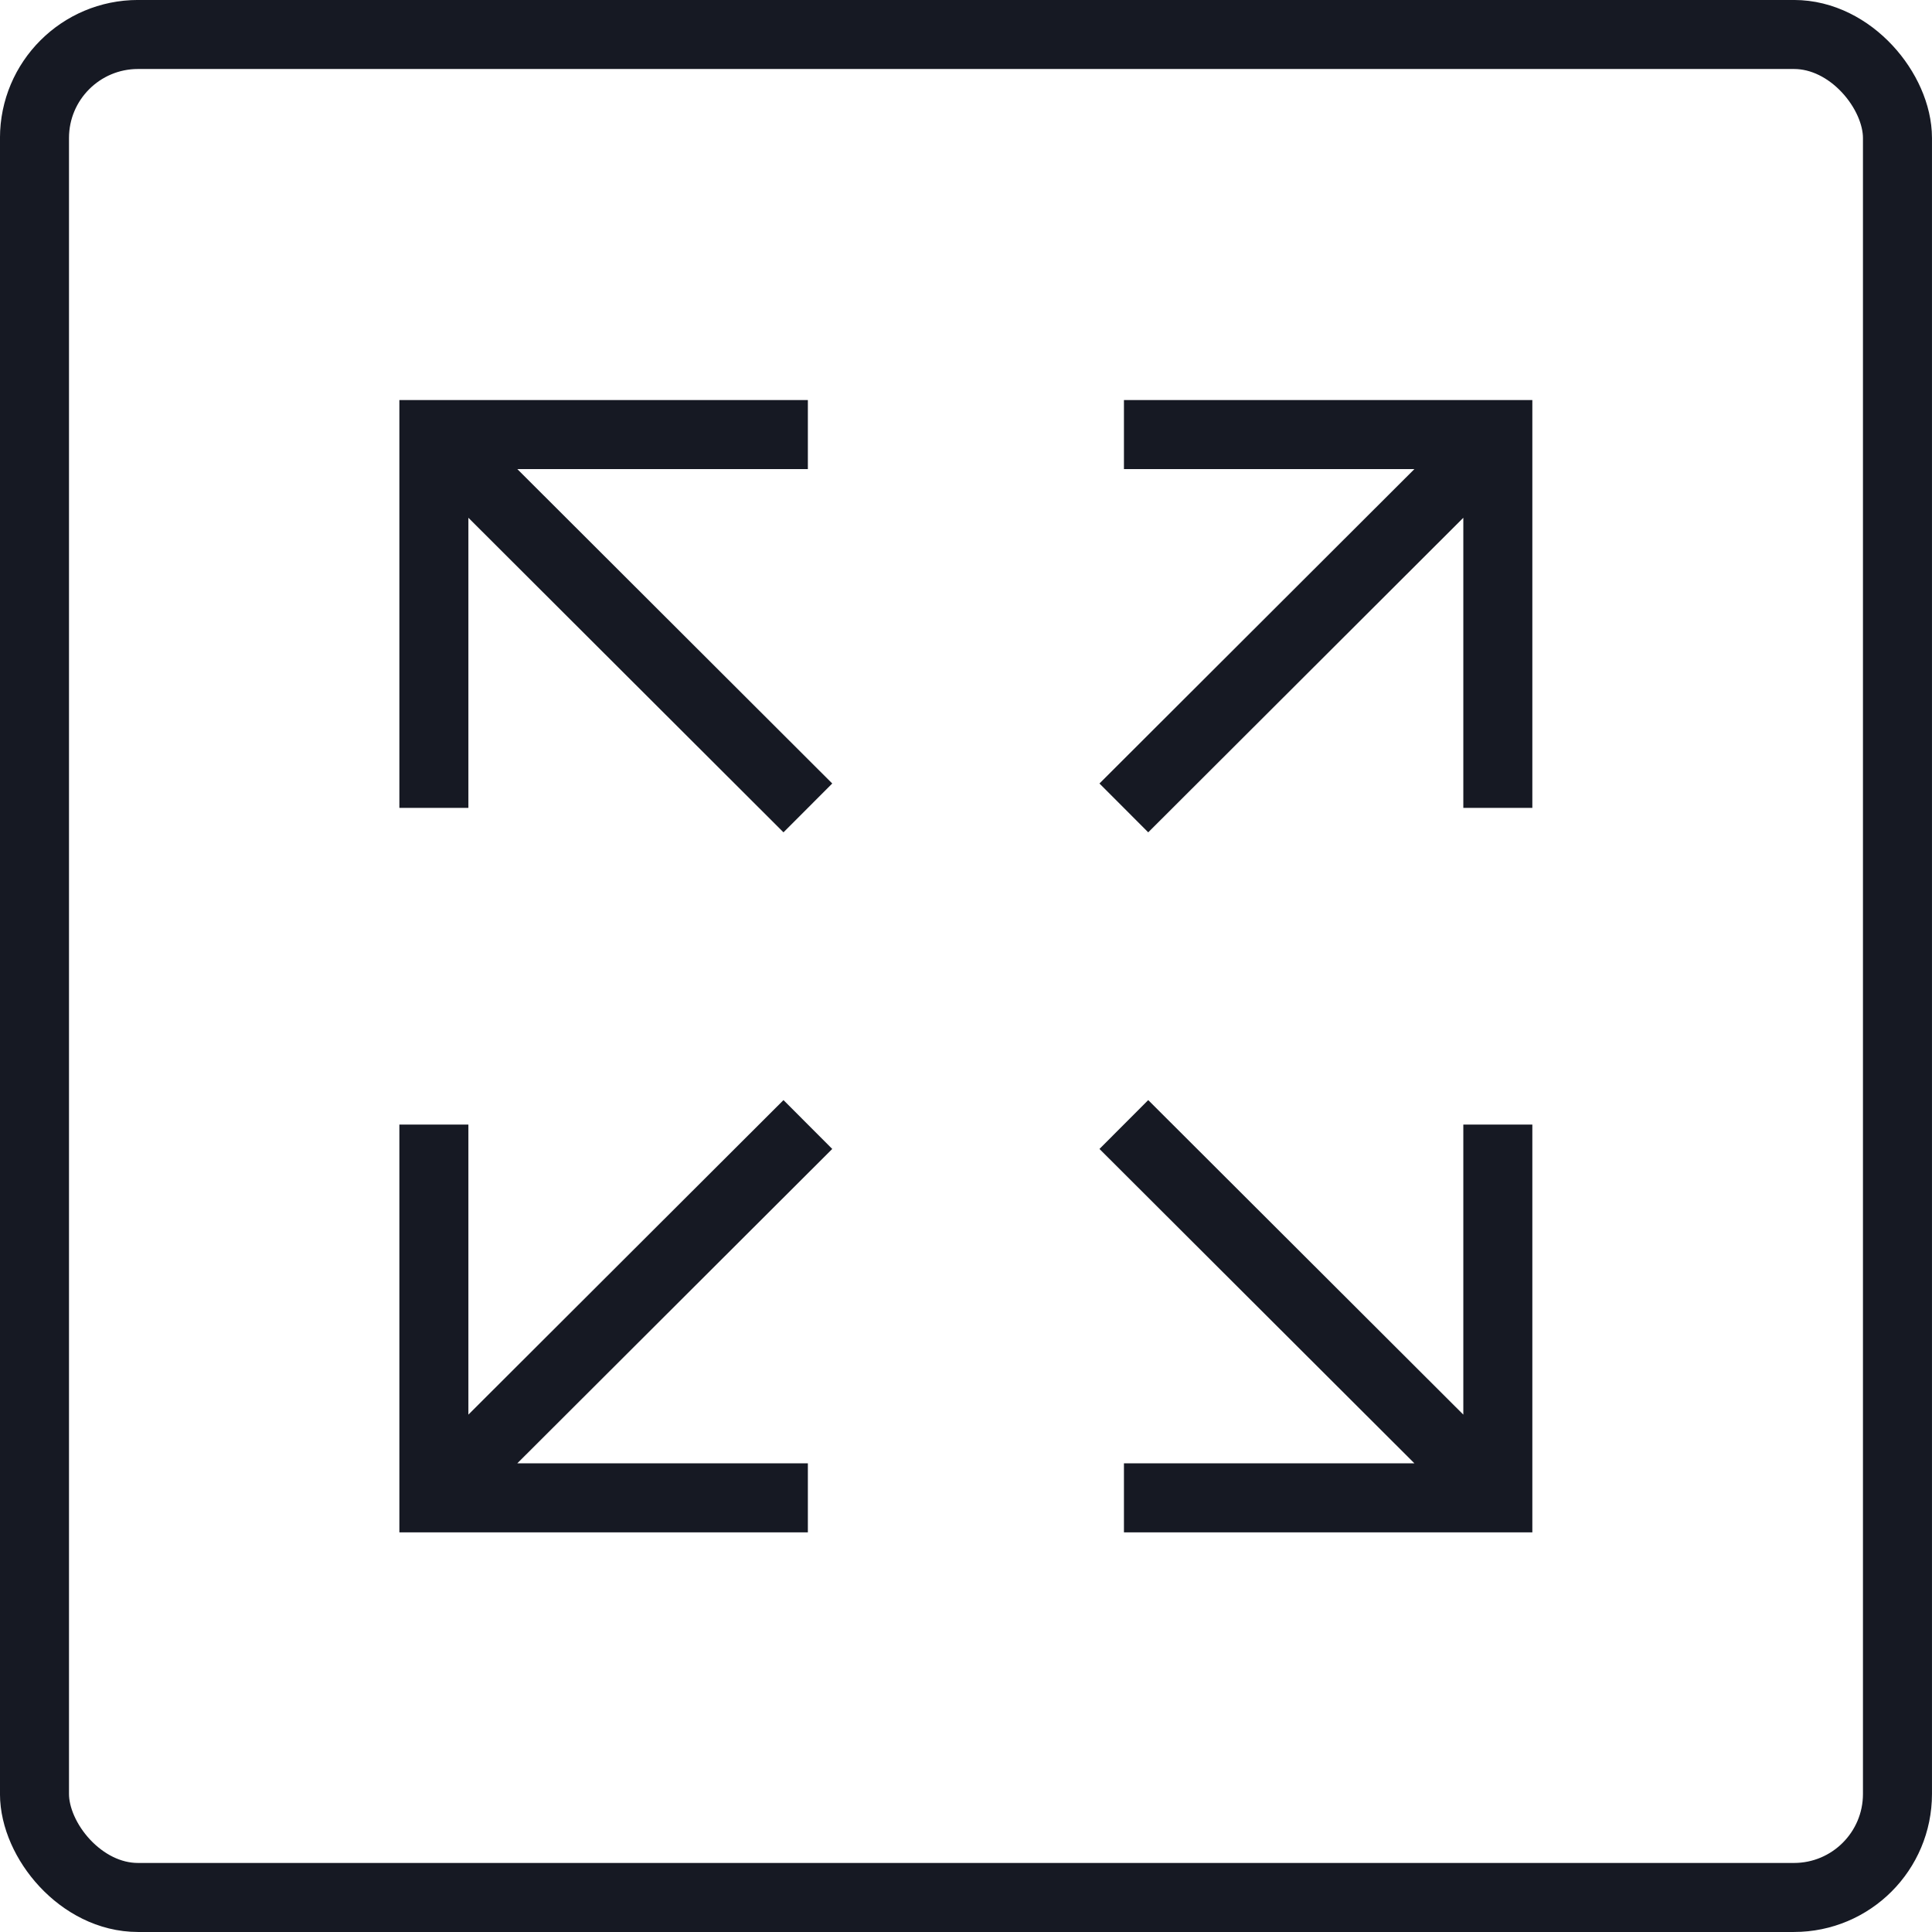
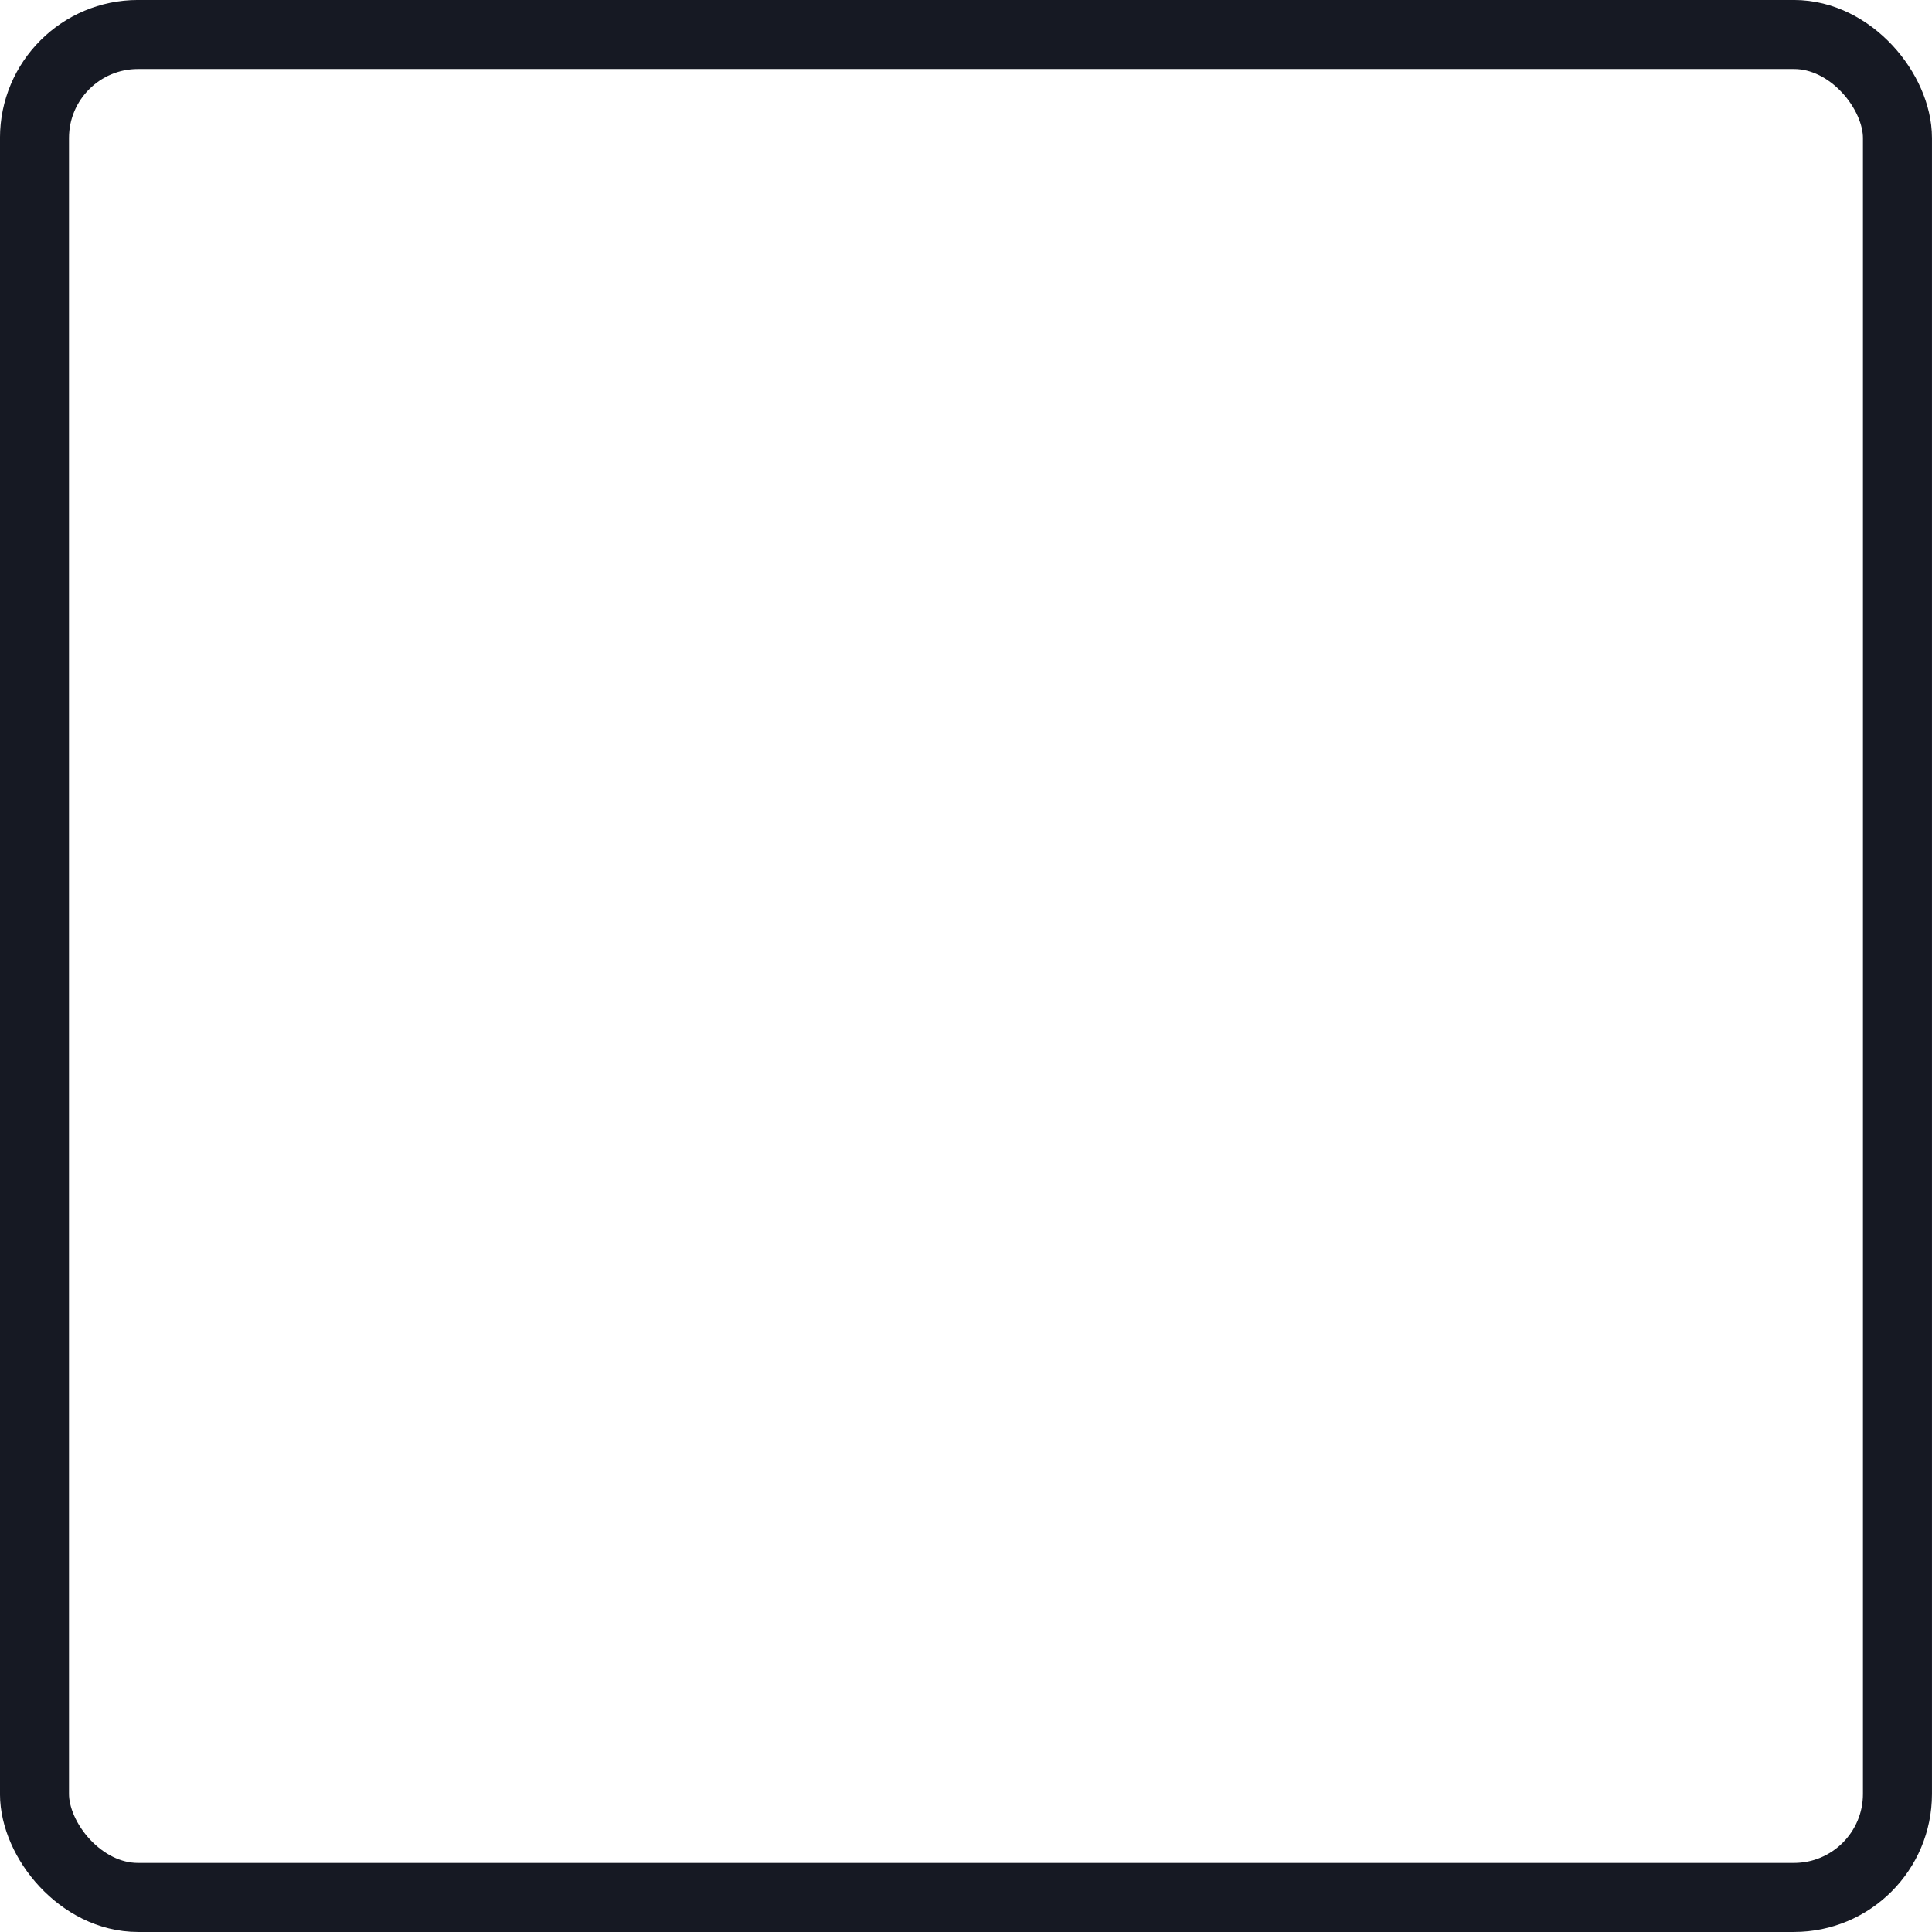
<svg xmlns="http://www.w3.org/2000/svg" width="40" height="40" viewBox="0 0 40 40">
  <g stroke="#161923" stroke-width="1.429" fill="none" fill-rule="evenodd">
-     <path d="m8.983 8.997 7.743 7.73M8.983 16.726V8.997h7.743M8.983 31.011l7.743-7.729M8.983 23.283v7.728h7.743M31.011 8.997l-7.743 7.73M31.011 16.726V8.997H23.27" />
    <g>
-       <path d="m31.011 31.011-7.743-7.729M31.011 23.283v7.728H23.27" />
-     </g>
+       </g>
    <rect x=".714" y=".714" width="38.571" height="38.571" rx="2.143" />
  </g>
</svg>